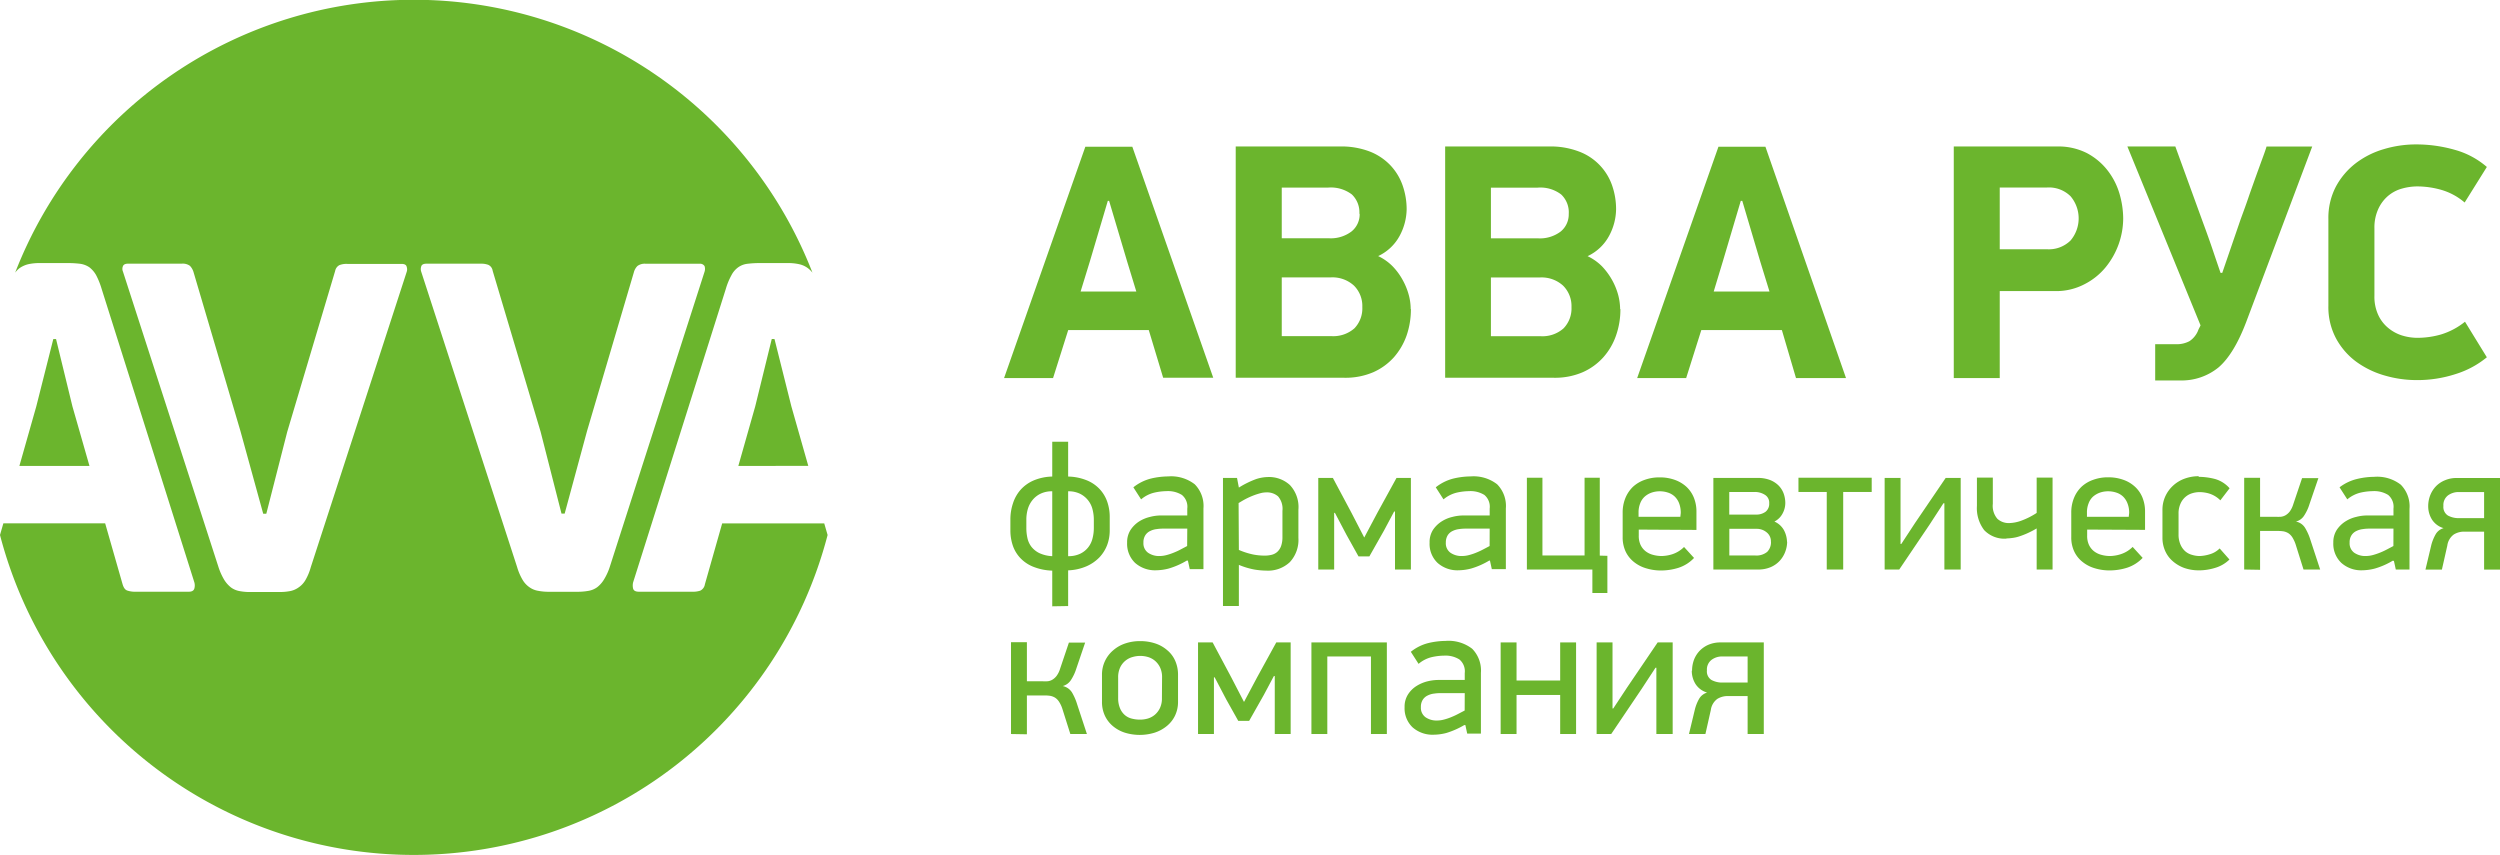
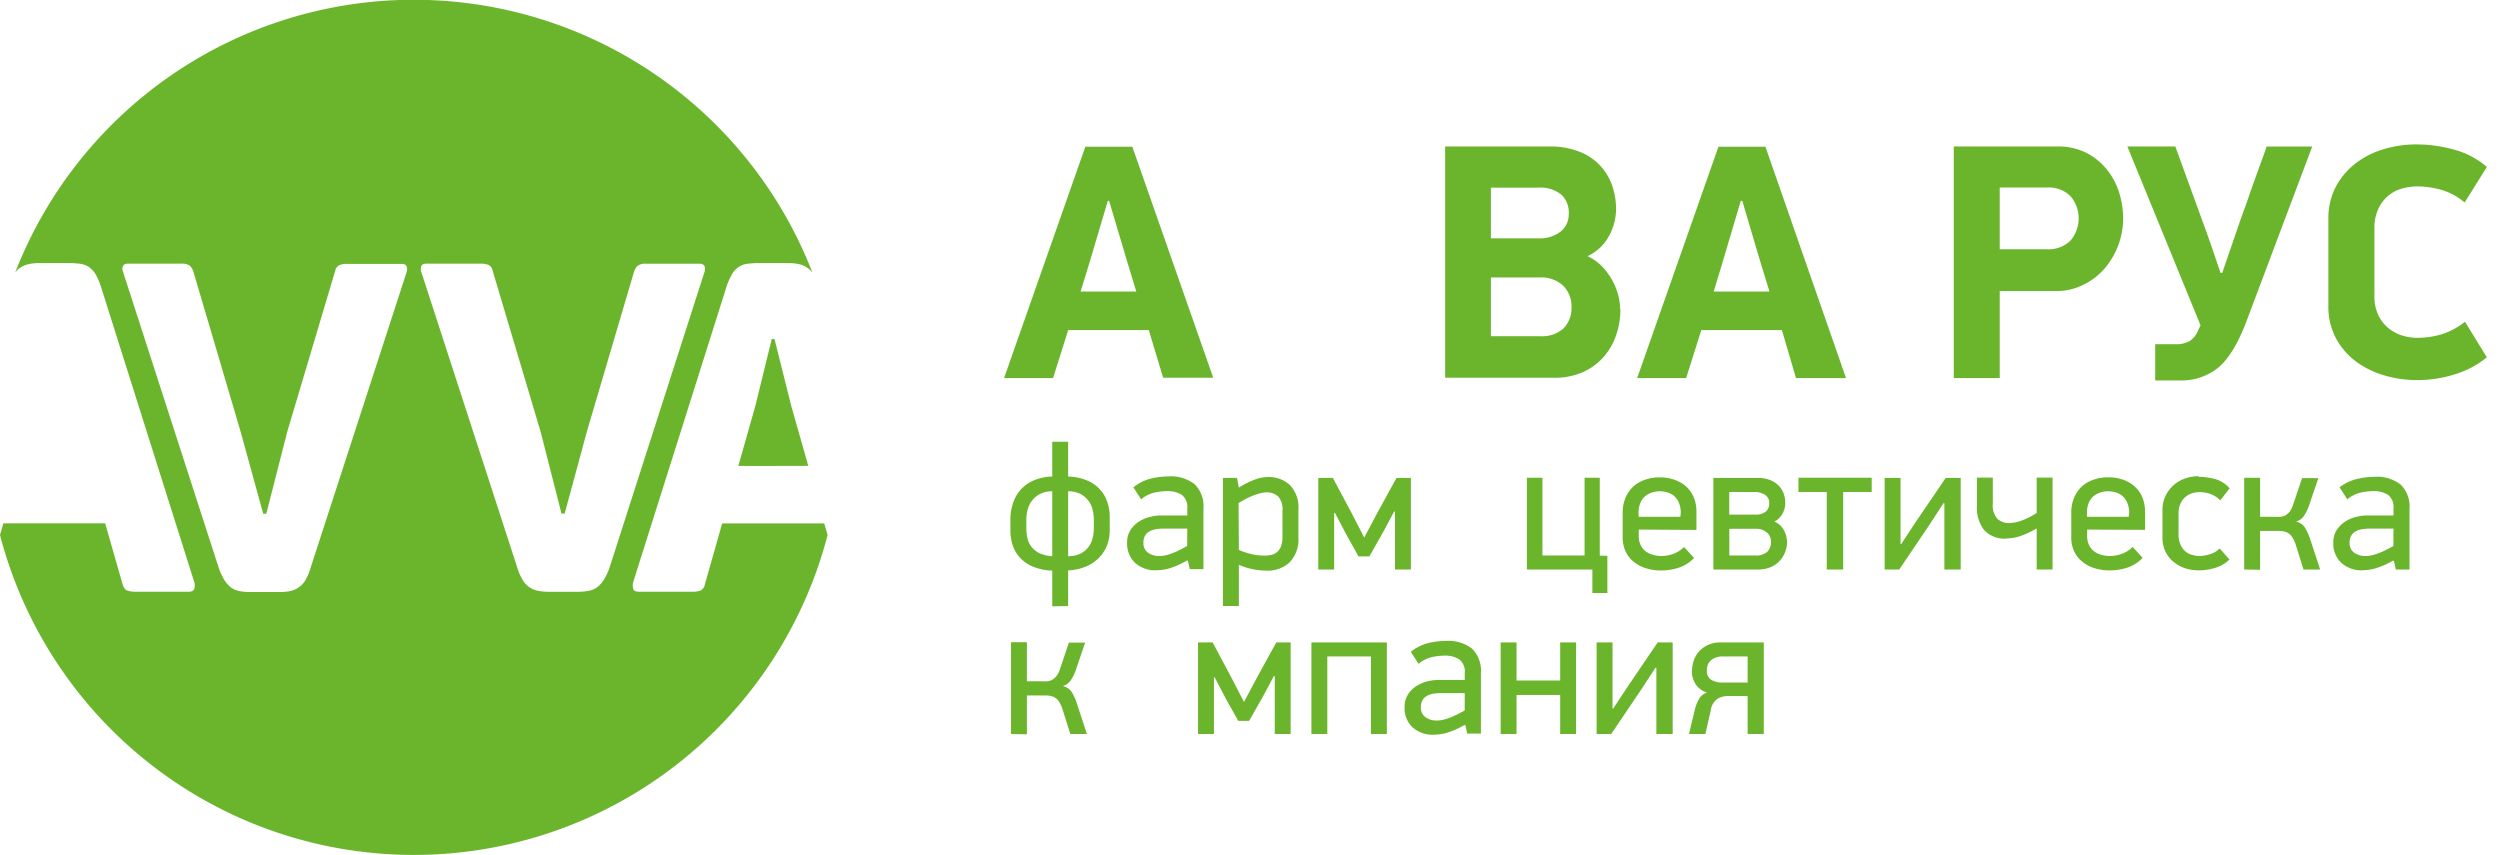
<svg xmlns="http://www.w3.org/2000/svg" id="Слой_1" data-name="Слой 1" viewBox="0 0 364.91 124.79">
  <defs>
    <style>.cls-1{fill:#6bb52d;}</style>
  </defs>
  <title>AVVA_logo_New копия</title>
  <polygon class="cls-1" points="113.05 49.49 112.65 49.48 110.24 59.3 107.77 68.01 117.98 68 115.51 59.31 113.05 49.49" />
-   <polygon class="cls-1" points="8.18 49.49 7.78 49.49 5.3 59.31 2.83 68.01 13.06 68.01 10.57 59.31 8.18 49.49" />
  <path class="cls-1" d="M265.22,358.5h-14.9l-2.52,8.88a1.23,1.23,0,0,1-.69.94,3.53,3.53,0,0,1-1.21.15h-7.72c-.5,0-.77-.15-.86-.46a2,2,0,0,1,0-.9l13.53-42.83a9.75,9.75,0,0,1,.82-2,3.25,3.25,0,0,1,1-1.17,2.9,2.9,0,0,1,1.37-.51,14.39,14.39,0,0,1,1.88-.1h3.91a7.37,7.37,0,0,1,1.71.16,3.29,3.29,0,0,1,1.3.59,3.66,3.66,0,0,1,.66.65,62.42,62.42,0,0,0-116.38,0,3.36,3.36,0,0,1,.64-.66,3.83,3.83,0,0,1,1.3-.58,7.6,7.6,0,0,1,1.73-.16h3.89a14.72,14.72,0,0,1,1.9.1,3.2,3.2,0,0,1,1.37.51,3.79,3.79,0,0,1,1,1.17,11.19,11.19,0,0,1,.8,2l13.53,42.83a1.68,1.68,0,0,1,0,.89c-.09.32-.38.48-.84.47h-7.74a3.53,3.53,0,0,1-1.21-.17c-.33-.11-.54-.43-.69-.93l-2.54-8.88H145.4l-.49,1.7a62.41,62.41,0,0,0,120.8,0Zm-58.08-37.91h7.94a2.9,2.9,0,0,1,1.11.17,1.12,1.12,0,0,1,.63.86l7,23.5,3.05,11.95h.46L230.6,345l6.83-23.15a2,2,0,0,1,.53-.93,1.77,1.77,0,0,1,1.22-.32H247a.77.77,0,0,1,.75.34,1.32,1.32,0,0,1,0,.82L233.93,364.8a8.49,8.49,0,0,1-.85,1.87,4.08,4.08,0,0,1-1,1.14,3,3,0,0,1-1.26.53,9.17,9.17,0,0,1-1.7.14h-4a8.33,8.33,0,0,1-1.65-.14,3.05,3.05,0,0,1-1.26-.51,3.42,3.42,0,0,1-1-1.06,8.11,8.11,0,0,1-.82-1.9l-14-43.12a1.19,1.19,0,0,1,0-.75c.07-.27.33-.41.75-.41m-44.28,1.16a1,1,0,0,1,0-.81c.09-.23.35-.36.75-.35h7.8a1.77,1.77,0,0,1,1.22.31,2.23,2.23,0,0,1,.53.92L180,345l3.33,12.09h.45l3.05-11.94,7-23.5a1.22,1.22,0,0,1,.62-.85,2.86,2.86,0,0,1,1.15-.18h7.93c.43,0,.69.15.74.42a1.12,1.12,0,0,1,0,.75l-14,43.11a7.87,7.87,0,0,1-.8,1.91,3.3,3.3,0,0,1-1,1.05,3.14,3.14,0,0,1-1.28.53,8,8,0,0,1-1.62.12h-4a7.69,7.69,0,0,1-1.68-.13,3,3,0,0,1-1.26-.53,4.33,4.33,0,0,1-1-1.13,9.08,9.08,0,0,1-.84-1.88Z" transform="translate(-144.91 -282.1)" />
  <path class="cls-1" d="M312.59,330.28H300.83l-2.21,7h-7.15l11.86-33.76h6.86L322,337.24h-7.31Zm-9.95-5.63h8.13l-1.32-4.32-2.65-8.91h-.19l-2.6,8.77Z" transform="translate(-144.91 -282.1)" />
-   <path class="cls-1" d="M350.85,327.21a11.72,11.72,0,0,1-.63,3.87,9.73,9.73,0,0,1-1.86,3.18,8.91,8.91,0,0,1-3,2.17,10.28,10.28,0,0,1-4.22.81H325.28V303.48h15.19a11.54,11.54,0,0,1,4.38.74,8.33,8.33,0,0,1,3,2,8.23,8.23,0,0,1,1.79,2.94,10.53,10.53,0,0,1,.59,3.49,8.4,8.4,0,0,1-1,3.83,6.86,6.86,0,0,1-3.16,3,7.37,7.37,0,0,1,2.11,1.49,9.13,9.13,0,0,1,1.47,2,9.64,9.64,0,0,1,.88,2.15,7.94,7.94,0,0,1,.29,2.08m-7.49-13.88a3.61,3.61,0,0,0-1.1-2.84,5.09,5.09,0,0,0-3.46-1H332v7.4h6.91a5,5,0,0,0,3.28-1,3.21,3.21,0,0,0,1.18-2.6m.39,13.64a4.2,4.2,0,0,0-1.23-3.14,4.64,4.64,0,0,0-3.38-1.19H332v8.57h7.2a4.67,4.67,0,0,0,3.41-1.14,4.21,4.21,0,0,0,1.15-3.1" transform="translate(-144.91 -282.1)" />
  <path class="cls-1" d="M381.43,327.21a11.47,11.47,0,0,1-.64,3.87,9.39,9.39,0,0,1-1.86,3.18,8.81,8.81,0,0,1-3,2.17,10.2,10.2,0,0,1-4.21.81H355.85V303.48H371a11.63,11.63,0,0,1,4.39.74,8.12,8.12,0,0,1,4.83,4.95,10.52,10.52,0,0,1,.58,3.49,8.38,8.38,0,0,1-1,3.83,6.86,6.86,0,0,1-3.16,3,7.51,7.51,0,0,1,2.11,1.49,9.85,9.85,0,0,1,1.47,2,9.64,9.64,0,0,1,.88,2.15,8.38,8.38,0,0,1,.29,2.08m-7.5-13.88a3.58,3.58,0,0,0-1.1-2.84,5,5,0,0,0-3.45-1h-6.81v7.4h6.9a5,5,0,0,0,3.29-1,3.23,3.23,0,0,0,1.17-2.6m.4,13.64a4.2,4.2,0,0,0-1.23-3.14,4.66,4.66,0,0,0-3.38-1.19h-7.15v8.57h7.2a4.63,4.63,0,0,0,3.4-1.14,4.17,4.17,0,0,0,1.16-3.1" transform="translate(-144.91 -282.1)" />
  <path class="cls-1" d="M405,330.28H393.24l-2.21,7h-7.15l11.86-33.76h6.86l11.76,33.76h-7.3Zm-9.95-5.63h8.14l-1.33-4.32-2.64-8.91H399l-2.6,8.77Z" transform="translate(-144.91 -282.1)" />
  <path class="cls-1" d="M445.18,303.48a9.23,9.23,0,0,1,4.31.95,9.38,9.38,0,0,1,3,2.48,10.22,10.22,0,0,1,1.77,3.4,13.14,13.14,0,0,1,.56,3.7,11.36,11.36,0,0,1-2.57,7.11,9.64,9.64,0,0,1-3.09,2.47,8.9,8.9,0,0,1-4.19,1H436.8v12.69h-6.71V303.48Zm-8.38,15h6.86a4.51,4.51,0,0,0,3.48-1.28,5,5,0,0,0,0-6.45,4.48,4.48,0,0,0-3.45-1.28H436.8Z" transform="translate(-144.91 -282.1)" />
  <path class="cls-1" d="M472.77,329.11q-1.77,4.65-4,6.59a8.51,8.51,0,0,1-5.71,1.93h-3.57v-5.29h3a3.93,3.93,0,0,0,2-.44,3.39,3.39,0,0,0,1.23-1.47,3.18,3.18,0,0,1,.2-.45l.19-.39-10.68-26.11h7l4,11c.56,1.51,1.06,2.91,1.5,4.22s.81,2.38,1.1,3.23h.25l2.69-7.84.42-1.15c.21-.57.45-1.23.71-2s.54-1.54.83-2.36.57-1.58.83-2.3.49-1.33.67-1.84.28-.82.31-.95h6.67Z" transform="translate(-144.91 -282.1)" />
  <path class="cls-1" d="M504.66,311.66a9.13,9.13,0,0,0-3.38-1.84,13,13,0,0,0-3.52-.51,8.34,8.34,0,0,0-2.26.32,5.38,5.38,0,0,0-2,1.05,5.51,5.51,0,0,0-1.44,1.91,6.48,6.48,0,0,0-.57,2.84v9.85a6.33,6.33,0,0,0,.57,2.82,5.35,5.35,0,0,0,1.47,1.89,5.93,5.93,0,0,0,2,1.08,7.68,7.68,0,0,0,2.23.34,12.55,12.55,0,0,0,3.45-.49,10.39,10.39,0,0,0,3.5-1.86l3.19,5.19a13.43,13.43,0,0,1-4.56,2.45,18.06,18.06,0,0,1-5.68.88,16.71,16.71,0,0,1-4.71-.68,13.18,13.18,0,0,1-4.11-2,10.33,10.33,0,0,1-2.94-3.38,9.71,9.71,0,0,1-1.13-4.78V314.06a9.86,9.86,0,0,1,1.1-4.73,10.69,10.69,0,0,1,2.89-3.4,12.55,12.55,0,0,1,4.1-2.06,16.25,16.25,0,0,1,4.7-.69,20.42,20.42,0,0,1,5.66.79,12,12,0,0,1,4.68,2.5Z" transform="translate(-144.91 -282.1)" />
  <path class="cls-1" d="M298.5,370.6v-5.21a8.07,8.07,0,0,1-2.81-.58,5.29,5.29,0,0,1-1.89-1.3,5,5,0,0,1-1.07-1.82,6.88,6.88,0,0,1-.34-2.13v-1.68a7.37,7.37,0,0,1,.37-2.29,5.54,5.54,0,0,1,1.12-2,5.44,5.44,0,0,1,1.9-1.36,7.38,7.38,0,0,1,2.72-.57v-5.08h2.32v5.08a7.63,7.63,0,0,1,2.67.53,5.29,5.29,0,0,1,1.9,1.27,5.2,5.2,0,0,1,1.13,1.86,6.72,6.72,0,0,1,.37,2.25v1.95a6.06,6.06,0,0,1-.37,2.12,5.46,5.46,0,0,1-1.13,1.81,5.94,5.94,0,0,1-1.9,1.31,7.39,7.39,0,0,1-2.67.59v5.21Zm0-16.79a3.8,3.8,0,0,0-1.72.36,3.4,3.4,0,0,0-1.17.93,3.8,3.8,0,0,0-.68,1.31,5.65,5.65,0,0,0-.21,1.53v1.21a6.7,6.7,0,0,0,.16,1.5,3.16,3.16,0,0,0,.59,1.27,3.36,3.36,0,0,0,1.16.92,5,5,0,0,0,1.87.44Zm2.32,9.47a3.93,3.93,0,0,0,1.77-.36,3.27,3.27,0,0,0,1.16-.93,3.39,3.39,0,0,0,.63-1.31,6.05,6.05,0,0,0,.19-1.53v-1.21a6.06,6.06,0,0,0-.2-1.53,3.47,3.47,0,0,0-1.82-2.24,3.81,3.81,0,0,0-1.73-.36Z" transform="translate(-144.91 -282.1)" />
  <path class="cls-1" d="M318.13,363.93a11.3,11.3,0,0,1-2.61,1.15,7.51,7.51,0,0,1-1.82.26,4.39,4.39,0,0,1-3.11-1.08,3.86,3.86,0,0,1-1.16-2.95,3.31,3.31,0,0,1,.5-1.86,4.27,4.27,0,0,1,1.24-1.23,5.23,5.23,0,0,1,1.6-.67,6.35,6.35,0,0,1,1.52-.21h3.92v-1a2.22,2.22,0,0,0-.79-2,3.84,3.84,0,0,0-2.24-.55,8.48,8.48,0,0,0-1.71.2,4.62,4.62,0,0,0-2,1l-1.13-1.76a6.77,6.77,0,0,1,2.61-1.29,11.28,11.28,0,0,1,2.46-.3,5.63,5.63,0,0,1,3.89,1.15,4.5,4.5,0,0,1,1.27,3.52v8.86h-2l-.27-1.24Zm.08-4.67h-3.54a6.19,6.19,0,0,0-.93.07,2.79,2.79,0,0,0-.93.27,1.72,1.72,0,0,0-.72.62,1.9,1.9,0,0,0-.28,1.09,1.69,1.69,0,0,0,.66,1.46,2.8,2.8,0,0,0,1.69.49,4,4,0,0,0,1.06-.15,8.09,8.09,0,0,0,1.08-.37c.35-.14.69-.3,1-.47l.89-.47Z" transform="translate(-144.91 -282.1)" />
  <path class="cls-1" d="M325.47,351.86l.27,1.41a13.35,13.35,0,0,1,2.54-1.25,6,6,0,0,1,1.69-.29,4.51,4.51,0,0,1,3.21,1.16,4.69,4.69,0,0,1,1.25,3.62v4.1a4.75,4.75,0,0,1-1.25,3.54,4.64,4.64,0,0,1-3.43,1.24,11.41,11.41,0,0,1-1.7-.15,11,11,0,0,1-2.31-.69v6h-2.32V351.86Zm.27,10.51a11,11,0,0,0,2.1.67,8.87,8.87,0,0,0,1.69.16,4.11,4.11,0,0,0,1-.12,1.9,1.9,0,0,0,.82-.43,2.12,2.12,0,0,0,.55-.84,3.8,3.8,0,0,0,.2-1.31v-3.83a2.78,2.78,0,0,0-.64-2.12,2.47,2.47,0,0,0-1.72-.58,3.47,3.47,0,0,0-.89.13,10.08,10.08,0,0,0-1.06.35,11.84,11.84,0,0,0-1.09.5c-.36.19-.68.39-1,.58Z" transform="translate(-144.91 -282.1)" />
  <polygon class="cls-1" points="203.49 74.67 202.02 77.43 199.88 81.21 198.29 81.21 196.53 78.05 194.85 74.86 194.74 74.86 194.74 83.13 192.42 83.13 192.42 69.76 194.55 69.76 197.26 74.84 199.13 78.46 201.04 74.86 203.84 69.76 205.94 69.76 205.94 83.13 203.62 83.13 203.62 74.67 203.49 74.67" />
-   <path class="cls-1" d="M362.27,363.93a11.12,11.12,0,0,1-2.61,1.15,7.51,7.51,0,0,1-1.82.26,4.35,4.35,0,0,1-3.1-1.08,3.82,3.82,0,0,1-1.16-2.95,3.3,3.3,0,0,1,.49-1.86,4.31,4.31,0,0,1,1.25-1.23,5.08,5.08,0,0,1,1.59-.67,6.49,6.49,0,0,1,1.53-.21h3.91v-1a2.24,2.24,0,0,0-.78-2,3.86,3.86,0,0,0-2.24-.55,8.64,8.64,0,0,0-1.72.2,4.72,4.72,0,0,0-2,1l-1.13-1.76a6.81,6.81,0,0,1,2.62-1.29,11.14,11.14,0,0,1,2.46-.3,5.61,5.61,0,0,1,3.88,1.15,4.5,4.5,0,0,1,1.27,3.52v8.86h-2.05l-.27-1.24Zm.08-4.67h-3.54a6.29,6.29,0,0,0-.93.07,2.94,2.94,0,0,0-.93.27,1.72,1.72,0,0,0-.72.62,2,2,0,0,0-.28,1.09,1.69,1.69,0,0,0,.66,1.46,2.82,2.82,0,0,0,1.69.49,4.12,4.12,0,0,0,1.07-.15,8.09,8.09,0,0,0,1.08-.37c.35-.14.68-.3,1-.47l.89-.47Z" transform="translate(-144.91 -282.1)" />
  <polygon class="cls-1" points="232.43 83.13 222.87 83.13 222.87 69.73 225.14 69.73 225.14 81.08 231.29 81.08 231.29 69.73 233.51 69.73 233.51 81.1 234.62 81.13 234.62 86.56 232.43 86.56 232.43 83.13" />
  <path class="cls-1" d="M384.11,359.4v.89a3.08,3.08,0,0,0,.27,1.36,2.58,2.58,0,0,0,.74.92,3,3,0,0,0,1.08.52,4.85,4.85,0,0,0,1.26.17A5.56,5.56,0,0,0,389,363a4.31,4.31,0,0,0,1.72-1.06l1.46,1.6a5.38,5.38,0,0,1-2.28,1.44,8.48,8.48,0,0,1-2.52.39,7.28,7.28,0,0,1-2.16-.31,5.11,5.11,0,0,1-1.8-.92,4.34,4.34,0,0,1-1.22-1.52,4.91,4.91,0,0,1-.44-2.13v-3.54a5.58,5.58,0,0,1,.4-2.16,4.82,4.82,0,0,1,1.12-1.65,4.9,4.9,0,0,1,1.7-1,6.25,6.25,0,0,1,2.17-.36,6.39,6.39,0,0,1,2.18.35,5,5,0,0,1,1.71,1,4.45,4.45,0,0,1,1.1,1.58,5.37,5.37,0,0,1,.39,2.09v2.65Zm6.13-2.41a3.82,3.82,0,0,0-.24-1.43,2.73,2.73,0,0,0-.66-1,2.61,2.61,0,0,0-1-.57,3.77,3.77,0,0,0-1.17-.18A3.66,3.66,0,0,0,386,354a3,3,0,0,0-1,.57,2.5,2.5,0,0,0-.68,1,3.55,3.55,0,0,0-.24,1.36v.6h6.1Z" transform="translate(-144.91 -282.1)" />
  <path class="cls-1" d="M405.77,361.18a4.24,4.24,0,0,1-.28,1.46,4,4,0,0,1-.79,1.3,3.85,3.85,0,0,1-1.33.94,4.59,4.59,0,0,1-1.85.35H395V351.86h6.45a4.9,4.9,0,0,1,1.81.3,3.7,3.7,0,0,1,1.26.81,3.28,3.28,0,0,1,.74,1.17,4.11,4.11,0,0,1,.24,1.39,3.2,3.2,0,0,1-.38,1.49,2.77,2.77,0,0,1-1.21,1.21,2.9,2.9,0,0,1,1.42,1.31,3.87,3.87,0,0,1,.42,1.64m-2.6-5.62a1.34,1.34,0,0,0-.65-1.25,2.73,2.73,0,0,0-1.43-.4h-3.75v3.3h3.89a2.24,2.24,0,0,0,1.42-.42,1.48,1.48,0,0,0,.52-1.23m.25,5.62a1.67,1.67,0,0,0-.64-1.39,2.23,2.23,0,0,0-1.43-.5h-4v3.89h3.77a2.47,2.47,0,0,0,1.76-.53,2,2,0,0,0,.55-1.47" transform="translate(-144.91 -282.1)" />
  <polygon class="cls-1" points="269.04 71.81 269.04 83.13 266.64 83.13 266.64 71.81 262.51 71.81 262.51 69.73 273.2 69.73 273.2 71.81 269.04 71.81" />
  <polygon class="cls-1" points="277.52 79.4 279.52 76.35 284 69.76 286.19 69.76 286.19 83.13 283.81 83.13 283.81 73.46 283.67 73.46 281.65 76.57 277.22 83.13 275.09 83.13 275.09 69.76 277.41 69.76 277.41 79.4 277.52 79.4" />
  <path class="cls-1" d="M437.79,360.72a4.09,4.09,0,0,1-3.26-1.24,5.29,5.29,0,0,1-1.06-3.54v-4.13h2.32v3.83a2.88,2.88,0,0,0,.67,2.19,2.44,2.44,0,0,0,1.7.62,5.54,5.54,0,0,0,1.92-.4,10.8,10.8,0,0,0,2.11-1.08v-5.16h2.32v13.42h-2.32v-6a13.21,13.21,0,0,1-1.43.74,11.56,11.56,0,0,1-1.19.45,5.18,5.18,0,0,1-1,.21,5.91,5.91,0,0,1-.79.06" transform="translate(-144.91 -282.1)" />
  <path class="cls-1" d="M449.56,359.4v.89a3.08,3.08,0,0,0,.27,1.36,2.58,2.58,0,0,0,.74.92,3,3,0,0,0,1.08.52,4.79,4.79,0,0,0,1.26.17,5.44,5.44,0,0,0,1.56-.27,4.34,4.34,0,0,0,1.73-1.06l1.46,1.6a5.5,5.5,0,0,1-2.28,1.44,8.5,8.5,0,0,1-2.53.39,7.37,7.37,0,0,1-2.16-.31,5.15,5.15,0,0,1-1.79-.92,4.24,4.24,0,0,1-1.22-1.52,4.77,4.77,0,0,1-.44-2.13v-3.54a5.58,5.58,0,0,1,.4-2.16,4.69,4.69,0,0,1,1.12-1.65,4.81,4.81,0,0,1,1.7-1,6.2,6.2,0,0,1,2.16-.36,6.35,6.35,0,0,1,2.18.35,4.83,4.83,0,0,1,1.71,1,4.35,4.35,0,0,1,1.11,1.58,5.37,5.37,0,0,1,.39,2.09v2.65Zm6.13-2.41a3.62,3.62,0,0,0-.25-1.43,2.73,2.73,0,0,0-.66-1,2.57,2.57,0,0,0-1-.57,3.77,3.77,0,0,0-1.17-.18,3.68,3.68,0,0,0-1.17.19,3.18,3.18,0,0,0-1,.57,2.48,2.48,0,0,0-.67,1,3.55,3.55,0,0,0-.24,1.36v.6h6.1Z" transform="translate(-144.91 -282.1)" />
  <path class="cls-1" d="M465.84,351.7a9.75,9.75,0,0,1,2.36.31,4.43,4.43,0,0,1,2.15,1.36L469,355.13a4,4,0,0,0-1.66-1,5.2,5.2,0,0,0-1.36-.2,3.7,3.7,0,0,0-1.07.16,2.64,2.64,0,0,0-1,.54,2.74,2.74,0,0,0-.73,1,3.4,3.4,0,0,0-.28,1.46v3a3.57,3.57,0,0,0,.27,1.47,2.77,2.77,0,0,0,.7,1,2.5,2.5,0,0,0,1,.53,3.85,3.85,0,0,0,1.12.17,5.58,5.58,0,0,0,1.44-.25,3.32,3.32,0,0,0,1.47-.86l1.43,1.62A5,5,0,0,1,468.2,365a7.94,7.94,0,0,1-2.31.35,6.44,6.44,0,0,1-2.16-.35,5.3,5.3,0,0,1-1.69-1,4.23,4.23,0,0,1-1.1-1.5,4.69,4.69,0,0,1-.39-1.93v-4a4.73,4.73,0,0,1,.43-2.05,4.9,4.9,0,0,1,1.16-1.57,5,5,0,0,1,1.69-1,5.89,5.89,0,0,1,2-.34" transform="translate(-144.91 -282.1)" />
  <path class="cls-1" d="M472.48,365.23V351.84h2.32v5.69h2.27a6.56,6.56,0,0,0,.76,0,1.75,1.75,0,0,0,.7-.23,2.21,2.21,0,0,0,.61-.55,3.52,3.52,0,0,0,.49-1l1.3-3.86h2.38L482,355.72a6.42,6.42,0,0,1-.77,1.64,2,2,0,0,1-1.2.87,2,2,0,0,1,1.35.94,8,8,0,0,1,.76,1.71l1.43,4.35h-2.43l-1.16-3.7a4.89,4.89,0,0,0-.47-1,2.09,2.09,0,0,0-.58-.6,2.21,2.21,0,0,0-.7-.27,5.53,5.53,0,0,0-.84-.06H474.8v5.67Z" transform="translate(-144.91 -282.1)" />
  <path class="cls-1" d="M494.19,363.93a11.12,11.12,0,0,1-2.61,1.15,7.51,7.51,0,0,1-1.82.26,4.35,4.35,0,0,1-3.1-1.08,3.83,3.83,0,0,1-1.17-2.95,3.31,3.31,0,0,1,.5-1.86,4.31,4.31,0,0,1,1.25-1.23,5.08,5.08,0,0,1,1.59-.67,6.41,6.41,0,0,1,1.52-.21h3.92v-1a2.24,2.24,0,0,0-.78-2,3.86,3.86,0,0,0-2.24-.55,8.64,8.64,0,0,0-1.72.2,4.72,4.72,0,0,0-2,1l-1.13-1.76A6.81,6.81,0,0,1,489,352a11.12,11.12,0,0,1,2.45-.3,5.62,5.62,0,0,1,3.89,1.15,4.5,4.5,0,0,1,1.27,3.52v8.86h-2l-.27-1.24Zm.08-4.67h-3.54a6.19,6.19,0,0,0-.93.07,2.94,2.94,0,0,0-.93.27,1.72,1.72,0,0,0-.72.62,1.9,1.9,0,0,0-.28,1.09,1.69,1.69,0,0,0,.66,1.46,2.82,2.82,0,0,0,1.69.49,4.12,4.12,0,0,0,1.07-.15,9.19,9.19,0,0,0,1.08-.37c.35-.14.68-.3,1-.47l.89-.47Z" transform="translate(-144.91 -282.1)" />
-   <path class="cls-1" d="M499.34,356a4.4,4.4,0,0,1,.3-1.62,4,4,0,0,1,.84-1.31,3.85,3.85,0,0,1,1.31-.87,4.27,4.27,0,0,1,1.71-.33h6.32v13.37H507.5v-5.54h-2.89a2.85,2.85,0,0,0-1.54.42,2.4,2.4,0,0,0-.94,1.61l-.79,3.51h-2.4l.86-3.62a6.64,6.64,0,0,1,.61-1.5,1.94,1.94,0,0,1,1.18-.93,3,3,0,0,1-1.69-1.24,3.65,3.65,0,0,1-.56-1.95m2.22-.05a1.47,1.47,0,0,0,.66,1.4,3.27,3.27,0,0,0,1.63.38h3.65v-3.81h-3.73a2.61,2.61,0,0,0-1.54.49,1.76,1.76,0,0,0-.67,1.54" transform="translate(-144.91 -282.1)" />
  <path class="cls-1" d="M292.48,389.24v-13.4h2.32v5.7h2.27a6.28,6.28,0,0,0,.75,0,1.7,1.7,0,0,0,.7-.23,2.22,2.22,0,0,0,.61-.55,3.34,3.34,0,0,0,.5-1l1.3-3.86h2.37L302,379.73a6.69,6.69,0,0,1-.77,1.63,2.07,2.07,0,0,1-1.2.88,2.09,2.09,0,0,1,1.35.93,7.87,7.87,0,0,1,.75,1.72l1.43,4.35h-2.42l-1.17-3.7a4.26,4.26,0,0,0-.47-1,2,2,0,0,0-.58-.6,2.12,2.12,0,0,0-.7-.27,5.35,5.35,0,0,0-.84-.06H294.8v5.67Z" transform="translate(-144.91 -282.1)" />
-   <path class="cls-1" d="M316.86,384.51a4.6,4.6,0,0,1-.45,2.07,4.41,4.41,0,0,1-1.22,1.52,5.39,5.39,0,0,1-1.77.95,7.38,7.38,0,0,1-4.3,0,5.19,5.19,0,0,1-1.75-.95,4.42,4.42,0,0,1-1.18-1.52,4.73,4.73,0,0,1-.43-2.07v-3.89a4.62,4.62,0,0,1,1.64-3.6,5.09,5.09,0,0,1,1.76-1,6.59,6.59,0,0,1,2.15-.34,6.91,6.91,0,0,1,2.23.34,5.09,5.09,0,0,1,1.76,1,4.19,4.19,0,0,1,1.15,1.54,5,5,0,0,1,.41,2.06ZM314.53,381a3.3,3.3,0,0,0-.29-1.47,2.92,2.92,0,0,0-.77-1,2.85,2.85,0,0,0-1-.53,4,4,0,0,0-2.24,0,2.81,2.81,0,0,0-1.81,1.51,3.29,3.29,0,0,0-.3,1.47v3a3.79,3.79,0,0,0,.26,1.47,2.63,2.63,0,0,0,.69,1,2.43,2.43,0,0,0,1,.53,4.75,4.75,0,0,0,1.27.16,4,4,0,0,0,1.11-.16,2.85,2.85,0,0,0,1-.53,2.92,2.92,0,0,0,.77-1,3.3,3.3,0,0,0,.29-1.47Z" transform="translate(-144.91 -282.1)" />
  <polygon class="cls-1" points="185.94 98.68 184.47 101.44 182.33 105.22 180.74 105.22 178.97 102.06 177.3 98.87 177.19 98.87 177.19 107.14 174.87 107.14 174.87 93.77 177 93.77 179.71 98.85 181.58 102.46 183.49 98.87 186.29 93.77 188.39 93.77 188.39 107.14 186.07 107.14 186.07 98.68 185.94 98.68" />
  <polygon class="cls-1" points="200.11 107.14 200.11 95.82 193.74 95.82 193.74 107.14 191.42 107.14 191.42 93.77 202.43 93.77 202.43 107.14 200.11 107.14" />
  <path class="cls-1" d="M358.63,387.94a12,12,0,0,1-2.61,1.15,7.53,7.53,0,0,1-1.82.25,4.39,4.39,0,0,1-3.11-1.08,3.83,3.83,0,0,1-1.16-2.94,3.31,3.31,0,0,1,.5-1.86,4,4,0,0,1,1.24-1.23,5.51,5.51,0,0,1,1.6-.68,6.84,6.84,0,0,1,1.52-.2h3.92v-1a2.24,2.24,0,0,0-.79-2,3.84,3.84,0,0,0-2.24-.55,8.48,8.48,0,0,0-1.71.2,4.62,4.62,0,0,0-2,1l-1.13-1.76a6.63,6.63,0,0,1,2.61-1.29,11.21,11.21,0,0,1,2.46-.3,5.63,5.63,0,0,1,3.89,1.15,4.53,4.53,0,0,1,1.27,3.52v8.86h-2l-.27-1.25Zm.08-4.67h-3.54a6.19,6.19,0,0,0-.93.07,2.79,2.79,0,0,0-.93.27,1.72,1.72,0,0,0-.72.62,1.9,1.9,0,0,0-.28,1.09,1.69,1.69,0,0,0,.66,1.46,2.8,2.8,0,0,0,1.69.49,4,4,0,0,0,1.06-.15,8.09,8.09,0,0,0,1.08-.37,10.39,10.39,0,0,0,1-.47l.9-.47Z" transform="translate(-144.91 -282.1)" />
  <polygon class="cls-1" points="227.73 107.14 227.73 101.44 221.36 101.44 221.36 107.14 219.04 107.14 219.04 93.77 221.36 93.77 221.36 99.33 227.73 99.33 227.73 93.77 230.05 93.77 230.05 107.14 227.73 107.14" />
  <polygon class="cls-1" points="235.48 103.41 237.49 100.36 241.96 93.77 244.15 93.77 244.15 107.14 241.77 107.14 241.77 97.47 241.64 97.47 239.61 100.57 235.18 107.14 233.05 107.14 233.05 93.77 235.37 93.77 235.37 103.41 235.48 103.41" />
  <path class="cls-1" d="M391.89,380a4.61,4.61,0,0,1,.29-1.62,4,4,0,0,1,.84-1.31,4,4,0,0,1,1.31-.88,4.45,4.45,0,0,1,1.71-.32h6.32v13.37H400V383.7h-2.89a2.87,2.87,0,0,0-1.54.42,2.4,2.4,0,0,0-.94,1.61l-.79,3.51h-2.4l.87-3.62a6.19,6.19,0,0,1,.6-1.5,2,2,0,0,1,1.18-.93,3,3,0,0,1-1.69-1.24,3.64,3.64,0,0,1-.55-1.95m2.21-.05a1.47,1.47,0,0,0,.66,1.4,3.29,3.29,0,0,0,1.64.38H400v-3.81h-3.72a2.53,2.53,0,0,0-1.54.49,1.77,1.77,0,0,0-.68,1.54" transform="translate(-144.91 -282.1)" />
</svg>